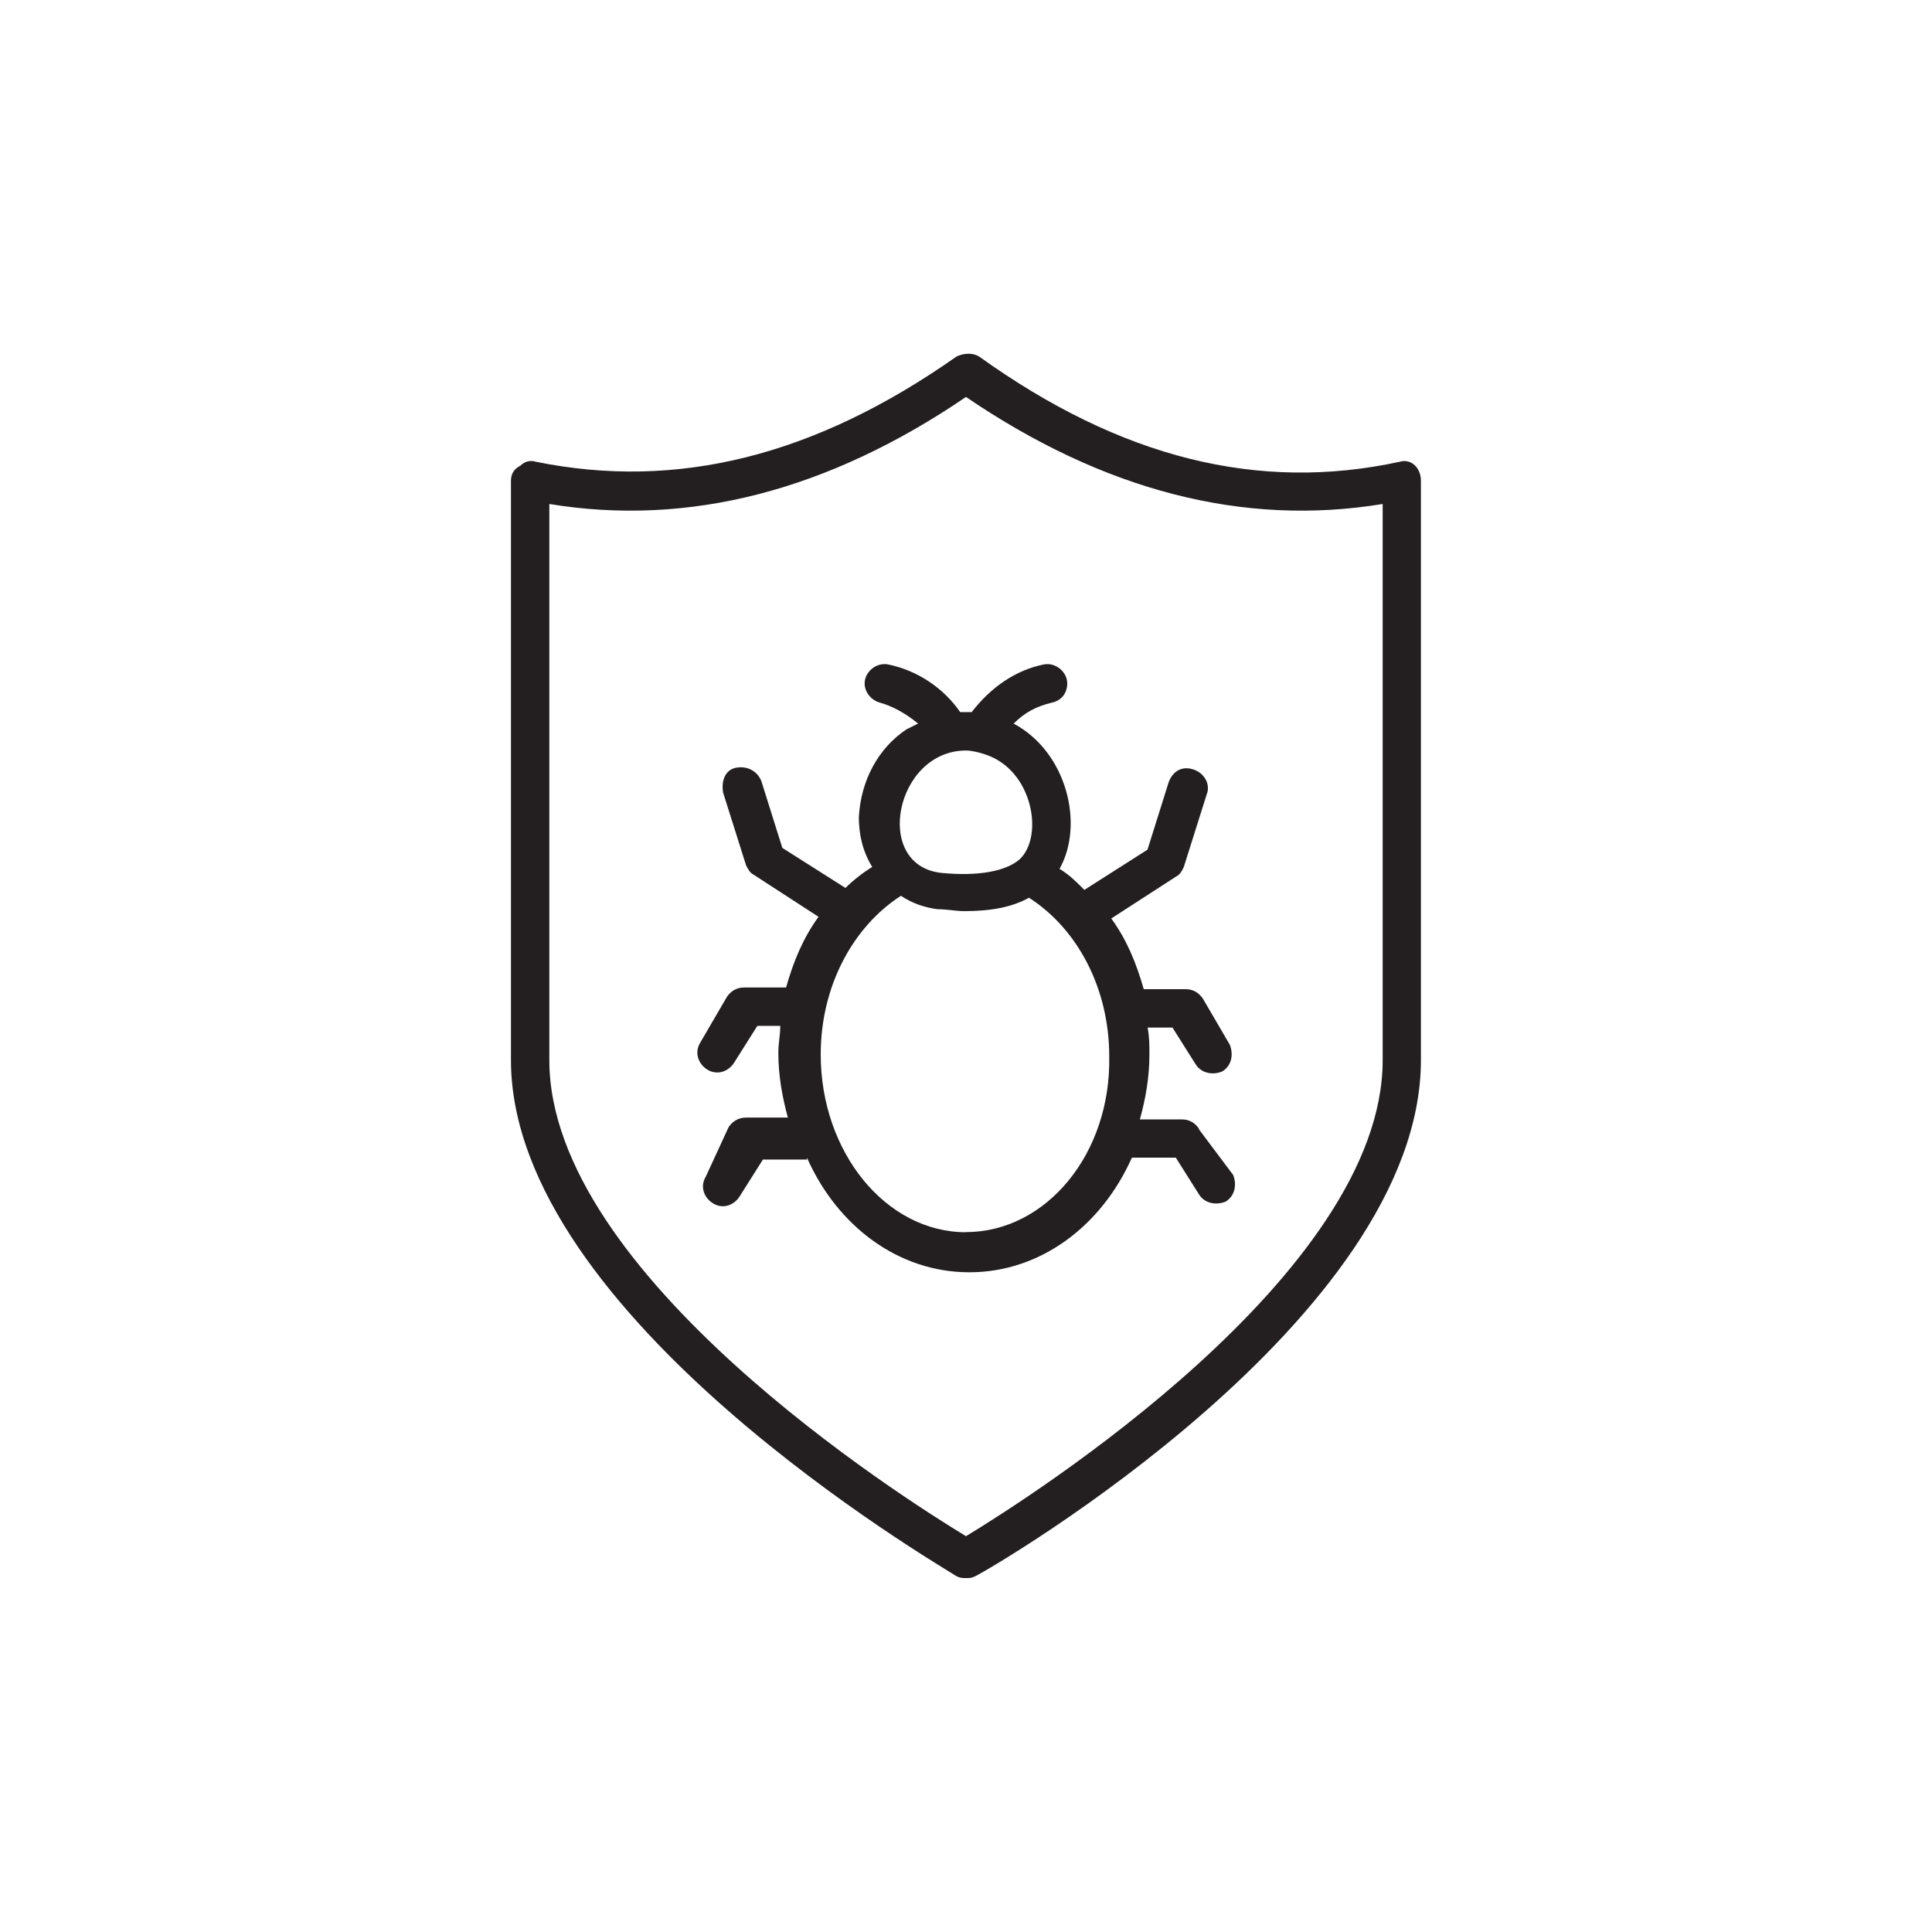
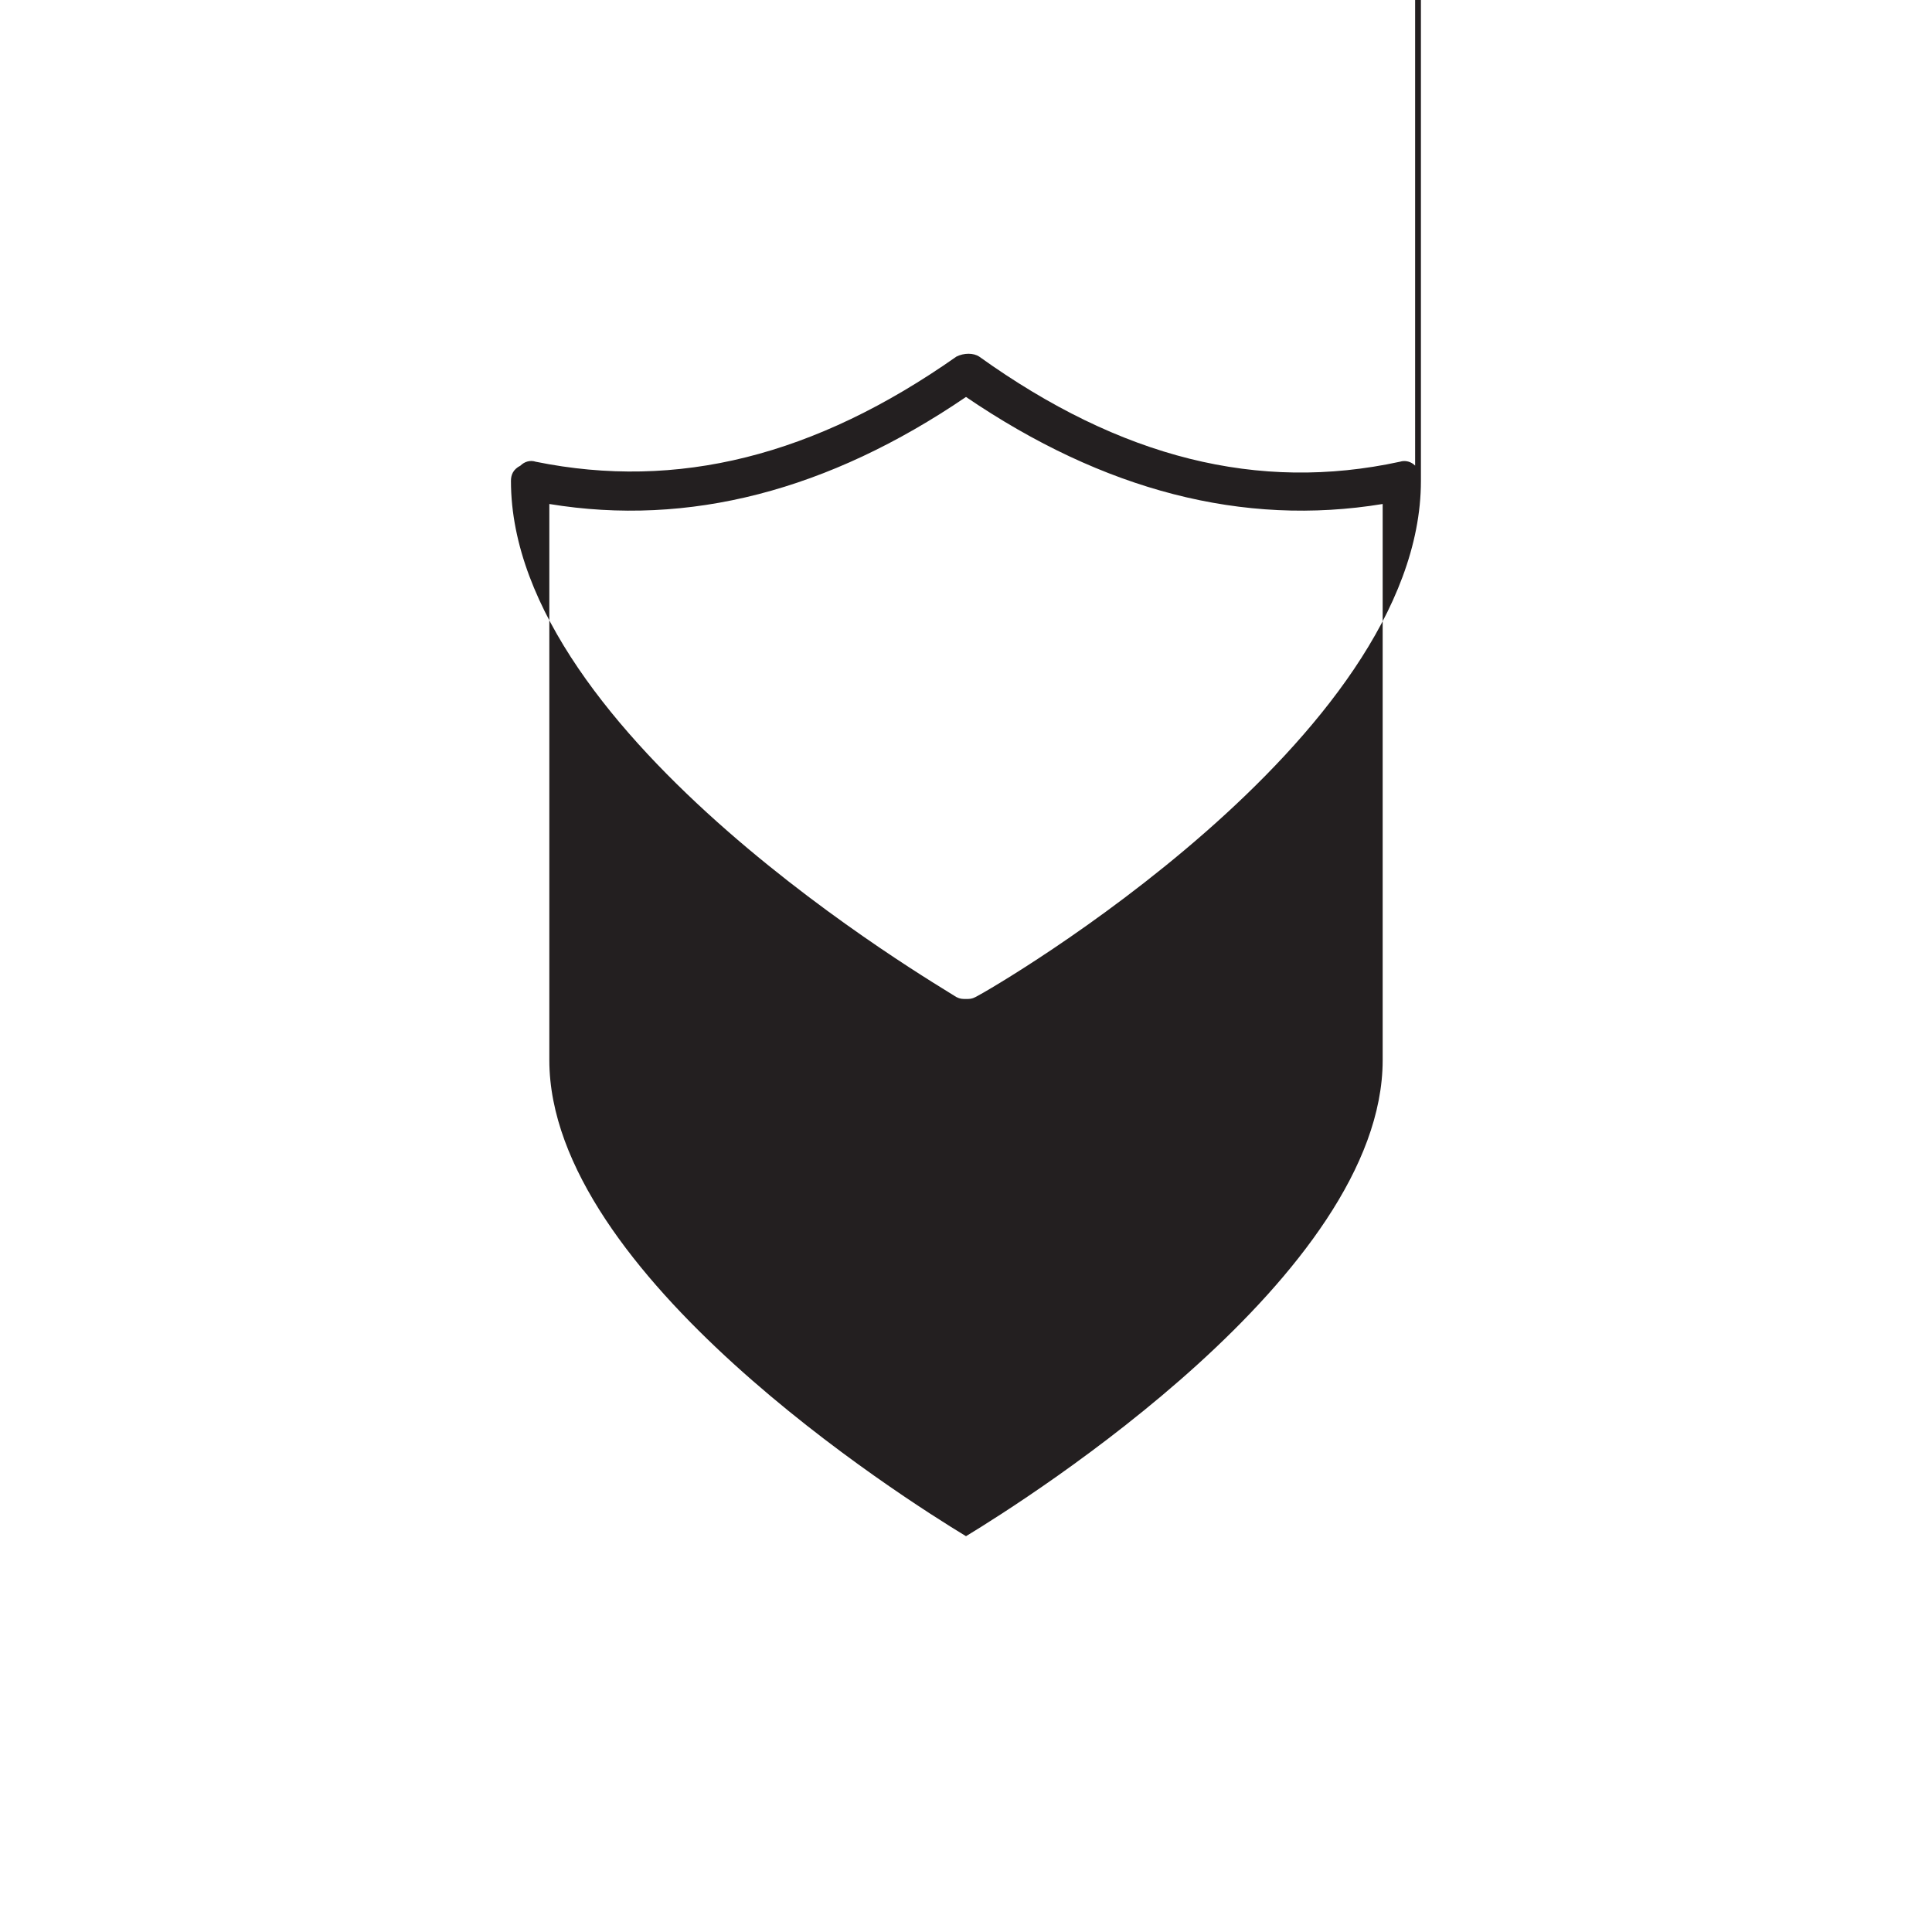
<svg xmlns="http://www.w3.org/2000/svg" viewBox="0 0 150 150" id="Layer_1">
  <defs>
    <style>
      .cls-1 {
        fill: #231f20;
        fill-rule: evenodd;
      }
    </style>
  </defs>
-   <path d="M107.35,82.31c0,16.62-27.46,33.99-32.35,36.96-4.9-2.97-32.35-20.33-32.35-36.96v-43.18c10.83,1.78,21.67-1.04,32.35-8.31,10.68,7.27,21.52,10.09,32.35,8.31v43.18ZM109.87,36.15c-.3-.3-.74-.44-1.19-.3-10.98,2.38-21.67-.29-32.65-8.16-.45-.3-1.19-.3-1.78,0-10.98,7.72-21.67,10.39-32.65,8.16-.45-.15-.89,0-1.19.3-.59.3-.74.74-.74,1.19v44.96c0,19.89,33.24,39.18,34.58,40.07.3.15.45.15.75.15s.44,0,.74-.15c1.48-.74,34.58-20.03,34.58-40.07v-44.96c0-.45-.15-.89-.45-1.19Z" class="cls-1" />
-   <path d="M75,95.67c-6.23,0-11.28-6.23-11.28-13.8,0-5.34,2.53-9.94,6.23-12.32.89.59,1.78.89,2.82,1.04.74,0,1.48.15,2.08.15,2.08,0,3.71-.3,5.04-1.04,3.71,2.37,6.23,6.97,6.23,12.31.15,7.57-4.9,13.65-11.13,13.65M75,58.27c.44,0,1.04.15,1.48.3,3.71,1.19,4.6,6.38,2.67,8.16-1.04.89-3.12,1.33-6.08,1.04-5.34-.6-3.56-9.5,1.93-9.5ZM93.1,87.65c-.3-.45-.74-.74-1.33-.74h-3.27c.45-1.63.74-3.27.74-5.05,0-.74,0-1.34-.14-2.08h1.93l1.78,2.82c.45.74,1.34.89,2.08.59.74-.44.89-1.33.59-2.08l-2.08-3.56c-.3-.45-.74-.75-1.34-.75h-3.26c-.59-2.08-1.34-3.86-2.52-5.49l5.04-3.26c.3-.15.45-.44.59-.74l1.78-5.64c.3-.75-.15-1.64-1.04-1.93-.89-.3-1.63.15-1.93,1.04l-1.63,5.19-4.9,3.12c-.59-.59-1.18-1.19-1.93-1.63,1.93-3.41.6-9.05-3.56-11.28.89-.89,1.78-1.34,2.97-1.63.74-.15,1.19-.74,1.19-1.49,0-.89-.89-1.63-1.78-1.48-2.23.44-4.15,1.78-5.64,3.71h-.89c-1.33-1.93-3.41-3.27-5.64-3.71-.89-.15-1.78.59-1.78,1.48,0,.74.59,1.34,1.18,1.49,1.04.29,2.08.89,2.97,1.63-.3.15-.59.29-.89.44-2.23,1.48-3.56,4.01-3.71,6.83,0,1.33.3,2.67,1.04,3.86-.74.45-1.48,1.04-2.08,1.63l-4.9-3.11-1.63-5.19c-.3-.74-1.04-1.19-1.93-1.04-.89.15-1.19,1.04-1.04,1.93l1.78,5.64c.15.3.3.6.59.74l5.04,3.27c-1.18,1.63-1.93,3.41-2.52,5.49h-3.27c-.59,0-1.04.3-1.33.74l-2.08,3.57c-.44.74-.15,1.63.59,2.08.75.44,1.63.15,2.08-.59l1.78-2.82h1.78c0,.74-.15,1.34-.15,2.08,0,1.78.3,3.41.74,5.04h-3.26c-.59,0-1.04.3-1.34.74l-1.78,3.86c-.45.74-.15,1.63.59,2.07.74.45,1.63.15,2.07-.59l1.78-2.82h3.42v-.15c2.37,5.34,7.12,8.9,12.61,8.9s10.24-3.56,12.62-8.9h3.41l1.78,2.82c.44.74,1.33.89,2.08.6.74-.45.89-1.34.59-2.08l-2.67-3.56Z" class="cls-1" />
+   <path d="M107.35,82.31c0,16.62-27.46,33.99-32.35,36.96-4.9-2.97-32.35-20.33-32.35-36.96v-43.18c10.83,1.78,21.67-1.04,32.35-8.31,10.68,7.27,21.52,10.09,32.35,8.31v43.18ZM109.87,36.15c-.3-.3-.74-.44-1.19-.3-10.98,2.38-21.67-.29-32.65-8.16-.45-.3-1.19-.3-1.78,0-10.98,7.72-21.67,10.39-32.65,8.16-.45-.15-.89,0-1.19.3-.59.3-.74.74-.74,1.19c0,19.89,33.24,39.18,34.58,40.07.3.15.45.15.75.15s.44,0,.74-.15c1.48-.74,34.58-20.03,34.58-40.07v-44.96c0-.45-.15-.89-.45-1.19Z" class="cls-1" />
</svg>